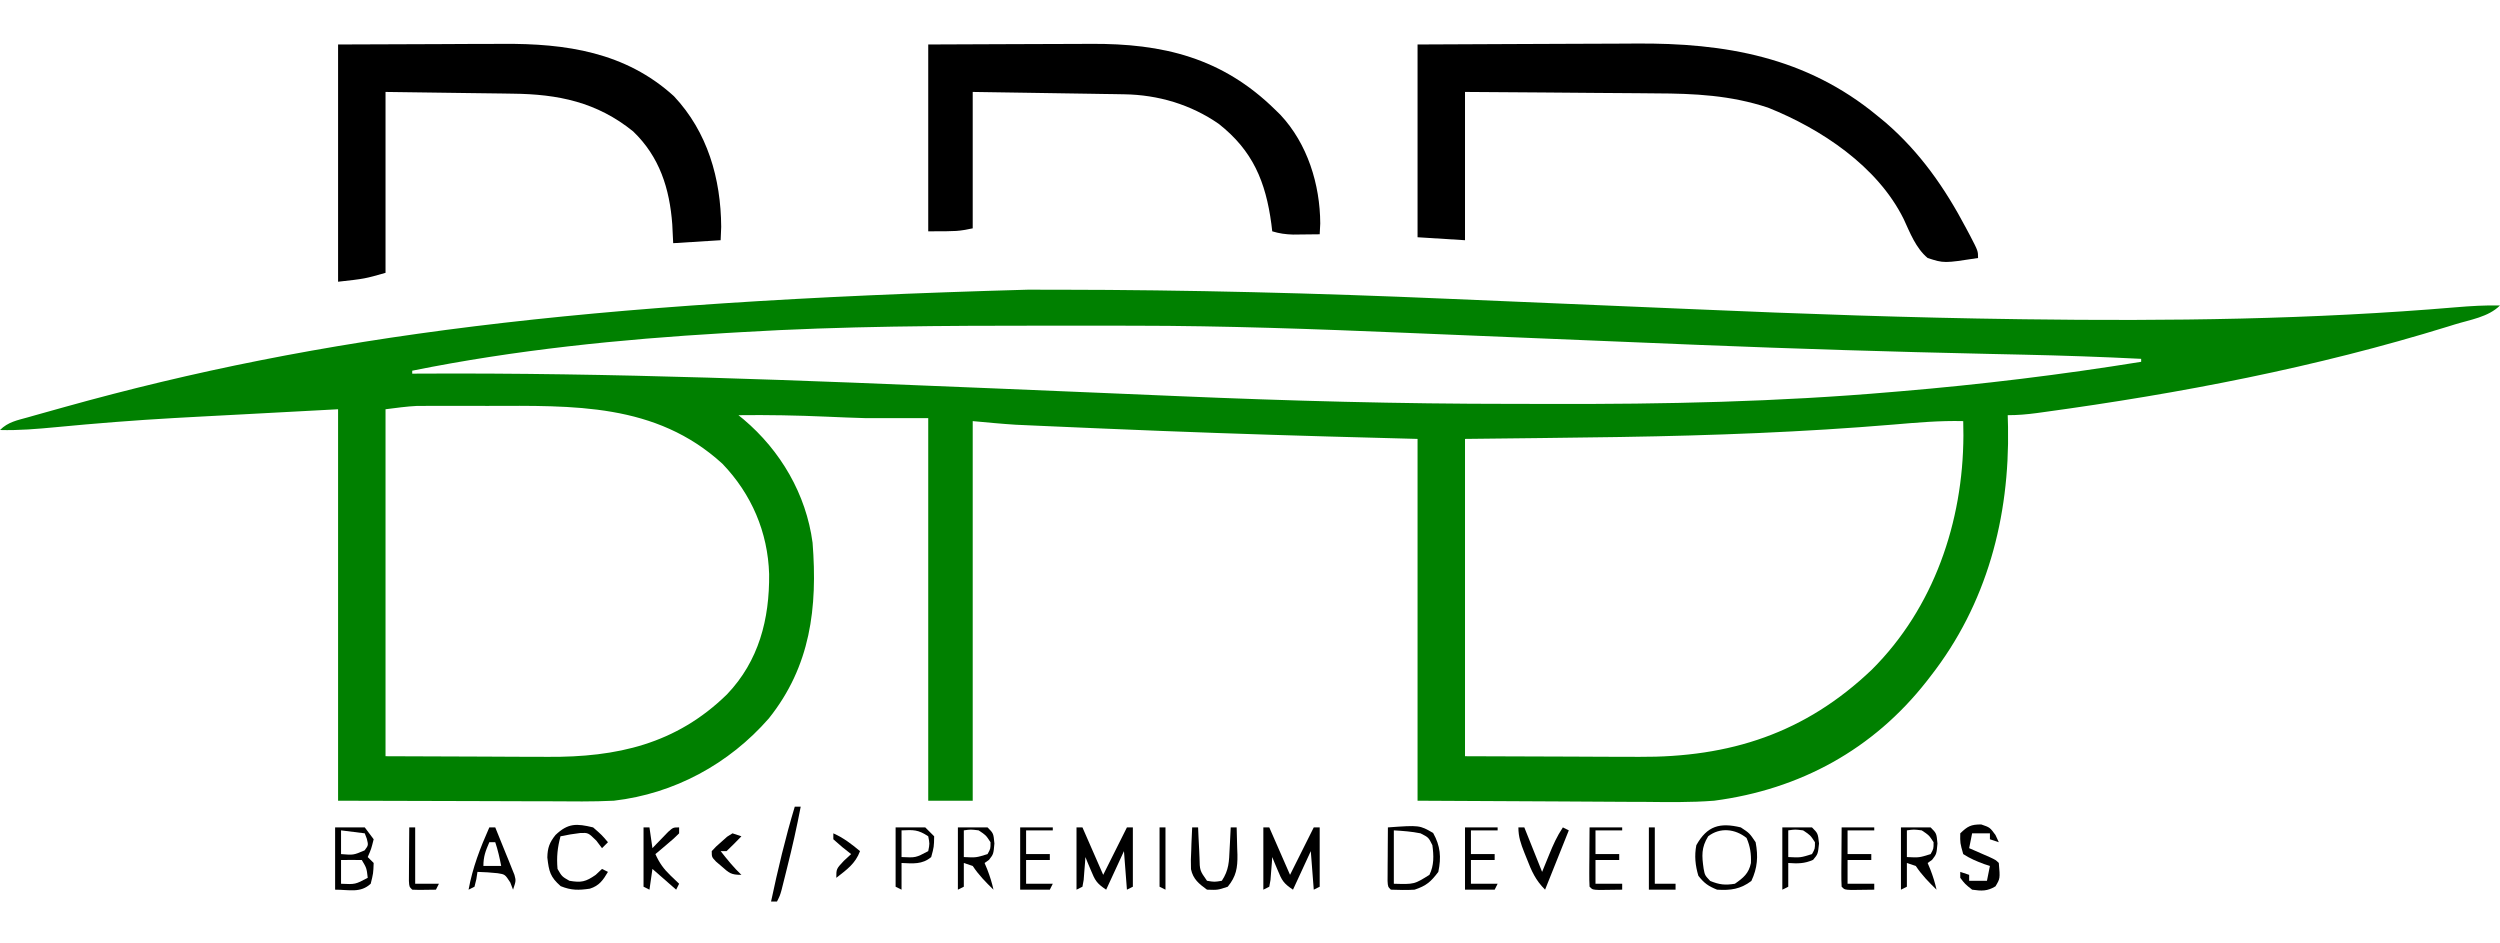
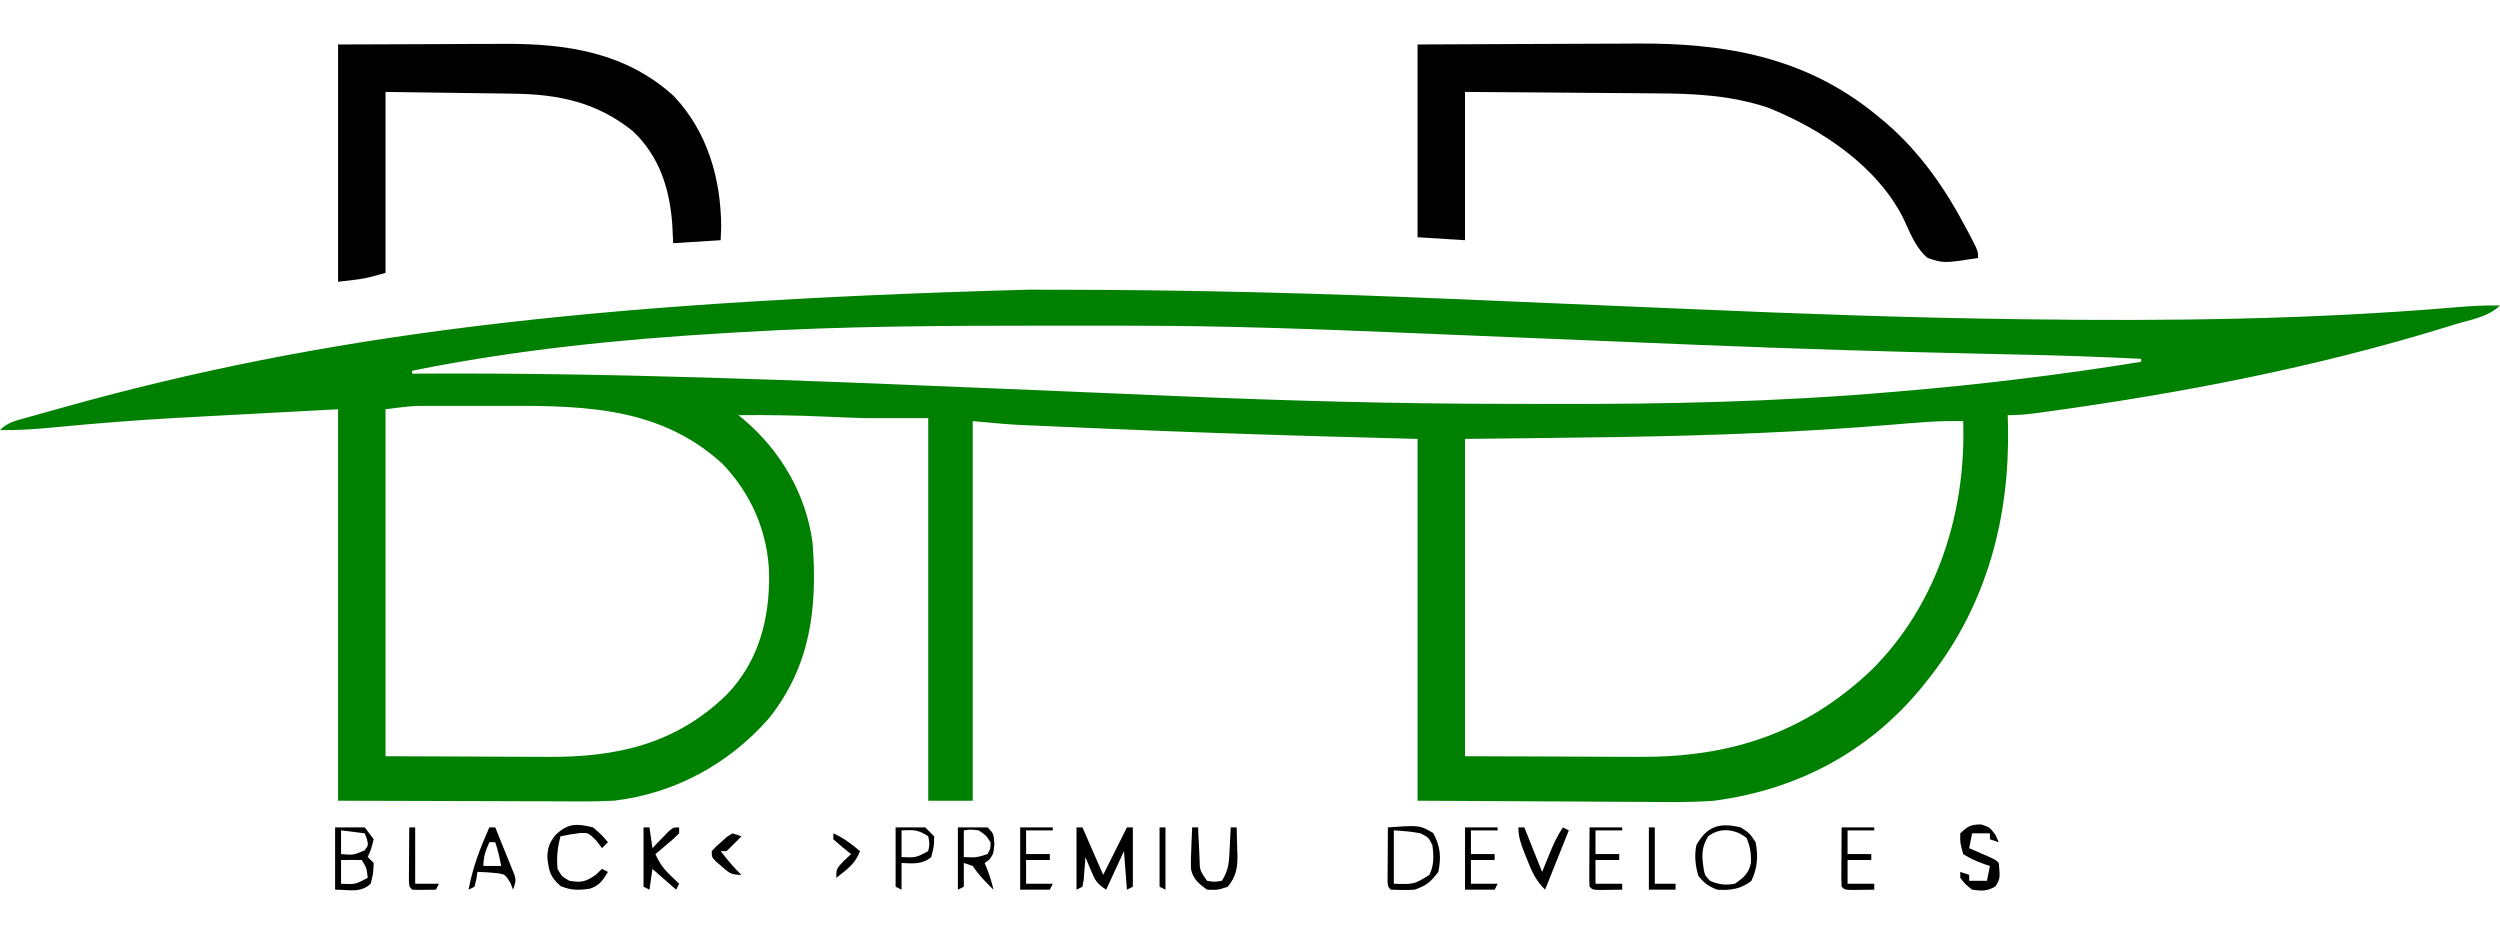
<svg xmlns="http://www.w3.org/2000/svg" version="1.1" width="843" height="318">
  <path d="M0 0 C3.539 0.006 7.078 0.008 10.617 0.011 C54.166 0.057 97.608 1.166 141.112 3.045 C148.13 3.348 155.147 3.642 162.165 3.935 C204.335 5.698 204.335 5.698 225.116 6.604 C261.333 8.181 297.522 9.455 333.771 9.943 C334.579 9.954 335.388 9.965 336.221 9.977 C384.732 10.633 433.27 10.045 481.638 5.928 C486.602 5.506 491.476 5.221 496.458 5.318 C492.529 9.247 486.311 10.133 481.083 11.756 C480.387 11.972 479.692 12.189 478.975 12.412 C434.396 26.211 388.738 34.967 342.56 41.287 C341.795 41.393 341.031 41.498 340.243 41.607 C336.934 42.051 333.805 42.318 330.458 42.318 C330.493 43.625 330.528 44.932 330.564 46.279 C331.129 76.733 323.433 106.004 304.458 130.318 C304.016 130.889 303.574 131.459 303.119 132.047 C285.109 155.027 260.399 168.519 231.458 172.318 C223.529 172.938 215.577 172.79 207.63 172.709 C205.665 172.703 203.699 172.699 201.734 172.696 C194.559 172.676 187.383 172.62 180.208 172.568 C164.121 172.486 148.033 172.403 131.458 172.318 C131.458 132.058 131.458 91.798 131.458 50.318 C121.517 50.05 111.576 49.782 101.333 49.506 C76.256 48.799 51.191 47.933 26.127 46.854 C23.842 46.756 21.557 46.659 19.273 46.562 C15.661 46.408 12.049 46.251 8.437 46.091 C6.497 46.005 4.556 45.921 2.615 45.838 C1.434 45.784 0.254 45.73 -0.962 45.675 C-2.479 45.608 -2.479 45.608 -4.026 45.539 C-8.872 45.235 -13.706 44.758 -18.542 44.318 C-18.542 86.558 -18.542 128.798 -18.542 172.318 C-23.492 172.318 -28.442 172.318 -33.542 172.318 C-33.542 129.748 -33.542 87.178 -33.542 43.318 C-40.472 43.318 -47.402 43.318 -54.542 43.318 C-58.965 43.183 -63.374 43.029 -67.792 42.818 C-77.717 42.387 -87.608 42.194 -97.542 42.318 C-96.689 43.01 -96.689 43.01 -95.819 43.716 C-83.322 54.274 -74.719 68.959 -72.542 85.318 C-70.835 107.228 -73.2 126.92 -87.292 144.568 C-100.724 159.945 -119.193 169.96 -139.542 172.318 C-146.673 172.677 -153.823 172.552 -160.96 172.513 C-162.795 172.51 -164.631 172.508 -166.466 172.507 C-173.221 172.497 -179.975 172.469 -186.729 172.443 C-201.847 172.402 -216.966 172.361 -232.542 172.318 C-232.542 128.758 -232.542 85.198 -232.542 40.318 C-249.31 41.215 -249.31 41.215 -266.417 42.131 C-269.866 42.312 -273.316 42.494 -276.869 42.681 C-279.737 42.835 -282.604 42.991 -285.472 43.15 C-286.62 43.214 -286.62 43.214 -287.793 43.279 C-301.118 44.028 -314.403 45.087 -327.689 46.362 C-334.003 46.96 -340.199 47.495 -346.542 47.318 C-343.818 44.594 -340.733 44.039 -337.116 43.033 C-336.355 42.816 -335.593 42.599 -334.808 42.376 C-332.284 41.661 -329.757 40.957 -327.229 40.256 C-326.357 40.012 -325.485 39.768 -324.586 39.517 C-238.624 15.554 -150.597 4.189 0 0 Z M-96.542 14.318 C-98.412 14.426 -100.283 14.535 -102.153 14.643 C-137.581 16.732 -172.726 20.285 -207.542 27.318 C-207.542 27.648 -207.542 27.978 -207.542 28.318 C-206.76 28.313 -205.979 28.308 -205.173 28.302 C-140.226 27.937 -75.418 30.606 -10.542 33.318 C-8.876 33.388 -8.876 33.388 -7.177 33.459 C-0.5 33.738 6.176 34.017 12.853 34.297 C16.129 34.435 19.406 34.572 22.683 34.709 C31.97 35.098 41.256 35.488 50.543 35.887 C88.146 37.501 125.654 38.507 163.296 38.503 C167.593 38.503 171.889 38.51 176.186 38.524 C214.623 38.644 253.022 37.825 291.333 34.506 C292.321 34.423 293.308 34.34 294.325 34.255 C321.478 31.975 348.558 28.672 375.458 24.318 C375.458 23.988 375.458 23.658 375.458 23.318 C362.199 22.65 348.941 22.199 335.668 21.908 C334.91 21.891 334.152 21.875 333.371 21.857 C330.172 21.787 326.972 21.717 323.773 21.647 C291.347 20.936 258.94 19.937 226.532 18.627 C225.601 18.589 224.669 18.551 223.709 18.513 C212.378 18.054 201.048 17.586 189.718 17.113 C174.356 16.472 158.994 15.842 143.632 15.214 C138.306 14.996 132.979 14.776 127.653 14.552 C97.13 13.276 66.61 12.165 36.056 12.15 C33.919 12.146 31.782 12.142 29.646 12.137 C22.937 12.126 16.229 12.127 9.521 12.131 C7.802 12.131 7.802 12.131 6.048 12.131 C-28.188 12.135 -62.357 12.268 -96.542 14.318 Z M-216.542 40.318 C-216.542 78.928 -216.542 117.538 -216.542 157.318 C-199.897 157.38 -199.897 157.38 -182.917 157.443 C-177.705 157.47 -177.705 157.47 -172.387 157.498 C-169.211 157.505 -169.211 157.505 -166.035 157.509 C-164.645 157.512 -163.255 157.519 -161.865 157.529 C-138.561 157.693 -118.551 153.242 -101.382 136.439 C-90.653 125.193 -87.042 111.09 -87.19 95.895 C-87.623 81.768 -93.12 68.928 -102.936 58.701 C-125.422 38.137 -153.311 39.13 -181.968 39.188 C-185.197 39.193 -188.426 39.188 -191.655 39.181 C-193.735 39.182 -195.814 39.183 -197.893 39.185 C-198.846 39.183 -199.798 39.181 -200.779 39.179 C-202.132 39.184 -202.132 39.184 -203.513 39.189 C-204.684 39.19 -204.684 39.19 -205.879 39.191 C-209.449 39.361 -212.995 39.875 -216.542 40.318 Z M291.868 45.486 C261.42 48.035 230.937 49.176 200.392 49.662 C199.27 49.68 199.27 49.68 198.126 49.698 C181.237 49.961 164.348 50.126 147.458 50.318 C147.458 85.628 147.458 120.938 147.458 157.318 C159.359 157.359 171.259 157.401 183.521 157.443 C187.247 157.461 190.974 157.479 194.814 157.498 C198.22 157.505 198.22 157.505 201.626 157.509 C203.117 157.512 204.608 157.519 206.099 157.529 C236.784 157.73 262.113 149.62 284.677 128.091 C305.53 107.297 315.41 78.319 315.521 49.193 C315.505 47.568 315.486 45.943 315.458 44.318 C307.544 44.12 299.744 44.816 291.868 45.486 Z " fill="#008000" transform="translate(346.542,97.682)" />
  <path d="M0 0 C22.367 -0.12 22.367 -0.12 32.033 -0.146 C38.583 -0.164 45.132 -0.185 51.682 -0.226 C56.973 -0.259 62.264 -0.277 67.555 -0.285 C69.555 -0.29 71.556 -0.301 73.556 -0.317 C103.734 -0.555 131.034 4.214 155 24 C155.926 24.761 156.851 25.521 157.805 26.305 C169.489 36.4 177.843 48.427 185 62 C185.455 62.853 185.91 63.707 186.379 64.586 C189 69.645 189 69.645 189 72 C177.505 73.782 177.505 73.782 172 72 C168.012 68.647 166.08 63.528 163.936 58.893 C155.113 41.041 136.041 28.435 118.156 21.289 C105.512 17.111 93.431 16.534 80.258 16.488 C78.395 16.471 76.531 16.453 74.668 16.434 C69.812 16.387 64.956 16.357 60.099 16.33 C54.247 16.295 48.395 16.238 42.543 16.185 C33.695 16.107 24.848 16.056 16 16 C16 32.5 16 49 16 66 C10.72 65.67 5.44 65.34 0 65 C0 43.55 0 22.1 0 0 Z " fill="#000000" transform="translate(478,15)" />
  <path d="M0 0 C16.892 -0.062 16.892 -0.062 34.125 -0.125 C37.652 -0.143 41.179 -0.161 44.813 -0.18 C49.193 -0.189 49.193 -0.189 51.258 -0.191 C52.669 -0.194 54.08 -0.201 55.491 -0.211 C76.829 -0.359 96.886 2.549 113.25 17.438 C124.584 29.502 129.083 45.221 129.188 61.5 C129.126 62.985 129.064 64.47 129 66 C121.08 66.495 121.08 66.495 113 67 C112.897 64.896 112.794 62.792 112.688 60.625 C111.793 48.604 108.424 37.874 99.5 29.312 C87.283 19.417 74.168 16.735 58.871 16.586 C57.233 16.559 57.233 16.559 55.563 16.532 C51.521 16.47 47.479 16.423 43.438 16.375 C34.383 16.251 25.329 16.128 16 16 C16 36.13 16 56.26 16 77 C9 79 9 79 0 80 C0 53.6 0 27.2 0 0 Z " fill="#000000" transform="translate(114,15)" />
-   <path d="M0 0 C16.659 -0.08 16.659 -0.08 23.844 -0.098 C28.717 -0.11 33.591 -0.123 38.464 -0.151 C42.4 -0.173 46.335 -0.185 50.271 -0.19 C51.761 -0.193 53.251 -0.201 54.741 -0.211 C79.136 -0.383 99.165 4.474 117 22 C117.578 22.565 118.155 23.129 118.75 23.711 C127.89 33.469 132.125 47.18 132.188 60.375 C132.126 61.571 132.064 62.767 132 64 C130.083 64.027 128.167 64.046 126.25 64.062 C125.183 64.074 124.115 64.086 123.016 64.098 C120.466 64.015 118.421 63.746 116 63 C115.902 62.178 115.804 61.355 115.703 60.508 C113.796 46.273 109.45 35.79 97.938 26.75 C88.489 20.212 77.521 16.973 66.086 16.795 C64.946 16.775 63.805 16.755 62.63 16.734 C61.414 16.718 60.198 16.701 58.945 16.684 C57.689 16.663 56.432 16.642 55.137 16.621 C51.813 16.566 48.489 16.516 45.165 16.468 C41.766 16.417 38.367 16.362 34.969 16.307 C28.313 16.199 21.656 16.1 15 16 C15 31.18 15 46.36 15 62 C10 63 10 63 0 63 C0 42.21 0 21.42 0 0 Z " fill="#000000" transform="translate(313,15)" />
-   <path d="M0 0 C0.66 0 1.32 0 2 0 C4.31 5.28 6.62 10.56 9 16 C11.64 10.72 14.28 5.44 17 0 C17.66 0 18.32 0 19 0 C19 6.6 19 13.2 19 20 C18.34 20.33 17.68 20.66 17 21 C16.505 14.565 16.505 14.565 16 8 C14.02 12.29 12.04 16.58 10 21 C6.737 18.825 6.261 17.871 4.812 14.375 C4.468 13.558 4.124 12.74 3.77 11.898 C3.516 11.272 3.262 10.645 3 10 C2.951 10.71 2.902 11.421 2.852 12.152 C2.777 13.071 2.702 13.991 2.625 14.938 C2.521 16.312 2.521 16.312 2.414 17.715 C2.277 18.469 2.141 19.223 2 20 C1.34 20.33 0.68 20.66 0 21 C0 14.07 0 7.14 0 0 Z " fill="#000000" transform="translate(426,279)" />
  <path d="M0 0 C0.66 0 1.32 0 2 0 C4.31 5.28 6.62 10.56 9 16 C11.64 10.72 14.28 5.44 17 0 C17.66 0 18.32 0 19 0 C19 6.6 19 13.2 19 20 C18.34 20.33 17.68 20.66 17 21 C16.505 14.565 16.505 14.565 16 8 C14.02 12.29 12.04 16.58 10 21 C6.737 18.825 6.261 17.871 4.812 14.375 C4.468 13.558 4.124 12.74 3.77 11.898 C3.516 11.272 3.262 10.645 3 10 C2.951 10.71 2.902 11.421 2.852 12.152 C2.777 13.071 2.702 13.991 2.625 14.938 C2.521 16.312 2.521 16.312 2.414 17.715 C2.277 18.469 2.141 19.223 2 20 C1.34 20.33 0.68 20.66 0 21 C0 14.07 0 7.14 0 0 Z " fill="#000000" transform="translate(363,279)" />
  <path d="M0 0 C3.3 0 6.6 0 10 0 C10.99 1.32 11.98 2.64 13 4 C12.188 7.25 12.188 7.25 11 10 C11.66 10.66 12.32 11.32 13 12 C12.875 15.5 12.875 15.5 12 19 C8.528 22.195 4.867 21 0 21 C0 14.07 0 7.14 0 0 Z M2 1 C2 3.64 2 6.28 2 9 C6.19 9.347 6.19 9.347 9.938 7.75 C11.239 6.023 11.239 6.023 10.688 3.812 C10.461 3.214 10.234 2.616 10 2 C7.36 1.67 4.72 1.34 2 1 Z M2 11 C2 13.64 2 16.28 2 19 C6.79 19.234 6.79 19.234 11 17 C10.621 13.709 10.621 13.709 9 11 C6.667 10.959 4.333 10.958 2 11 Z " fill="#000000" transform="translate(113,279)" />
  <path d="M0 0 C2.938 1.938 2.938 1.938 5 5 C5.895 9.78 5.631 13.655 3.562 18.062 C-0.106 20.836 -3.452 21.284 -8 21 C-10.955 19.806 -12.377 18.802 -14.312 16.312 C-15.352 12.816 -15.685 9.57 -15 6 C-11.352 -0.524 -7.072 -1.707 0 0 Z M-11 3 C-13.366 6.818 -13.154 9.61 -12.535 13.938 C-12.113 16.155 -12.113 16.155 -10.312 18.062 C-7.213 19.319 -5.319 19.542 -2 19 C0.865 17.007 2.676 15.544 3.414 12.027 C3.541 8.933 3.174 6.399 1.938 3.562 C-1.903 0.465 -7.028 -0.089 -11 3 Z " fill="#000000" transform="translate(587,279)" />
  <path d="M0 0 C10.672 -0.766 10.672 -0.766 15.25 1.875 C17.72 6.285 18.03 10.059 17 15 C14.473 18.346 12.961 19.68 9 21 C6.307 21.178 3.706 21.087 1 21 C0 20 0 20 -0.114 18.051 C-0.106 16.802 -0.106 16.802 -0.098 15.527 C-0.094 14.628 -0.091 13.729 -0.088 12.803 C-0.08 11.857 -0.071 10.912 -0.062 9.938 C-0.058 8.988 -0.053 8.039 -0.049 7.061 C-0.037 4.707 -0.021 2.354 0 0 Z M2 1 C2 6.94 2 12.88 2 19 C8.879 19.202 8.879 19.202 14 16 C15.605 12.789 15.469 9.483 15 6 C13.711 3.377 13.711 3.377 11 2 C7.965 1.389 5.108 1.183 2 1 Z " fill="#000000" transform="translate(468,279)" />
-   <path d="M0 0 C3.3 0 6.6 0 10 0 C12 2 12 2 12.312 5.438 C12 9 12 9 10.5 10.938 C10.005 11.288 9.51 11.639 9 12 C9.309 12.742 9.619 13.485 9.938 14.25 C10.809 16.507 11.477 18.645 12 21 C9.352 18.422 7.056 16.084 5 13 C4.01 12.67 3.02 12.34 2 12 C2 14.64 2 17.28 2 20 C1.34 20.33 0.68 20.66 0 21 C0 14.07 0 7.14 0 0 Z M2 1 C2 3.97 2 6.94 2 10 C6.141 10.21 6.141 10.21 10 9 C11.015 7.194 11.015 7.194 11 5 C9.46 2.626 9.46 2.626 7 1 C4.332 0.665 4.332 0.665 2 1 Z " fill="#000000" transform="translate(641,279)" />
  <path d="M0 0 C3.3 0 6.6 0 10 0 C12 2 12 2 12.312 5.438 C12 9 12 9 10.5 10.938 C10.005 11.288 9.51 11.639 9 12 C9.309 12.742 9.619 13.485 9.938 14.25 C10.809 16.507 11.477 18.645 12 21 C9.352 18.422 7.056 16.084 5 13 C4.01 12.67 3.02 12.34 2 12 C2 14.64 2 17.28 2 20 C1.34 20.33 0.68 20.66 0 21 C0 14.07 0 7.14 0 0 Z M2 1 C2 3.97 2 6.94 2 10 C6.141 10.21 6.141 10.21 10 9 C11.015 7.194 11.015 7.194 11 5 C9.46 2.626 9.46 2.626 7 1 C4.332 0.665 4.332 0.665 2 1 Z " fill="#000000" transform="translate(323,279)" />
  <path d="M0 0 C2.938 2.562 2.938 2.562 5 5 C4.34 5.66 3.68 6.32 3 7 C2.361 6.154 1.721 5.309 1.062 4.438 C-1.653 1.788 -1.653 1.788 -4.336 1.891 C-6.59 2.161 -8.783 2.512 -11 3 C-12.022 6.789 -12.352 10.058 -12 14 C-10.52 16.563 -10.52 16.563 -8 18 C-3.973 18.685 -2.503 18.35 0.875 16 C1.576 15.34 2.277 14.68 3 14 C3.66 14.33 4.32 14.66 5 15 C3.362 17.778 2.061 19.665 -1.094 20.66 C-4.882 21.209 -7.351 21.262 -10.938 19.812 C-14.477 16.702 -14.904 14.851 -15.438 10.125 C-15.365 6.875 -14.718 5.101 -12.688 2.562 C-8.433 -1.494 -5.568 -1.344 0 0 Z " fill="#000000" transform="translate(200,279)" />
  <path d="M0 0 C0.66 0 1.32 0 2 0 C3.203 2.931 4.385 5.871 5.562 8.812 C5.905 9.646 6.247 10.479 6.6 11.338 C6.919 12.14 7.238 12.943 7.566 13.77 C7.865 14.508 8.163 15.246 8.471 16.007 C9 18 9 18 8 21 C7.691 20.196 7.381 19.391 7.062 18.562 C5.294 15.839 5.294 15.839 2.797 15.445 C0.526 15.21 -1.718 15.053 -4 15 C-4.124 15.804 -4.247 16.609 -4.375 17.438 C-4.684 18.706 -4.684 18.706 -5 20 C-5.66 20.33 -6.32 20.66 -7 21 C-5.628 13.517 -3.078 6.944 0 0 Z M0 5 C-1.257 7.906 -2 9.796 -2 13 C-0.02 13 1.96 13 4 13 C3.477 10.237 2.891 7.674 2 5 C1.34 5 0.68 5 0 5 Z " fill="#000000" transform="translate(165,279)" />
  <path d="M0 0 C2.938 1 2.938 1 4.812 3.562 C5.369 4.769 5.369 4.769 5.938 6 C4.947 5.67 3.958 5.34 2.938 5 C2.938 4.34 2.938 3.68 2.938 3 C0.958 3 -1.022 3 -3.062 3 C-3.393 4.65 -3.723 6.3 -4.062 8 C-3.424 8.277 -2.786 8.554 -2.129 8.84 C-1.303 9.202 -0.476 9.564 0.375 9.938 C1.199 10.297 2.022 10.657 2.871 11.027 C4.938 12 4.938 12 5.938 13 C6.393 18.241 6.393 18.241 4.812 20.875 C2.013 22.555 0.139 22.457 -3.062 22 C-5.438 20.125 -5.438 20.125 -7.062 18 C-7.062 17.34 -7.062 16.68 -7.062 16 C-6.072 16.33 -5.082 16.66 -4.062 17 C-4.062 17.66 -4.062 18.32 -4.062 19 C-2.083 19 -0.102 19 1.938 19 C2.268 17.35 2.598 15.7 2.938 14 C1.98 13.689 1.98 13.689 1.004 13.371 C-1.548 12.42 -3.781 11.494 -6.062 10 C-7.125 6.25 -7.125 6.25 -7.062 3 C-4.589 0.622 -3.493 0 0 0 Z " fill="#000000" transform="translate(668.062,278)" />
  <path d="M0 0 C0.66 0 1.32 0 2 0 C2.049 1.132 2.098 2.264 2.148 3.43 C2.223 4.911 2.299 6.393 2.375 7.875 C2.406 8.621 2.437 9.368 2.469 10.137 C2.556 14.535 2.556 14.535 5 18 C7.5 18.417 7.5 18.417 10 18 C12.401 14.398 12.438 11.491 12.625 7.312 C12.683 6.26 12.683 6.26 12.742 5.186 C12.836 3.457 12.919 1.729 13 0 C13.66 0 14.32 0 15 0 C15.081 2.397 15.141 4.79 15.188 7.188 C15.213 7.861 15.238 8.535 15.264 9.229 C15.329 13.683 14.84 16.52 12 20 C8.625 21.125 8.625 21.125 5 21 C2.31 19.024 0.307 17.475 -0.398 14.088 C-0.492 11.933 -0.438 9.84 -0.312 7.688 C-0.29 6.947 -0.267 6.206 -0.244 5.443 C-0.186 3.628 -0.096 1.814 0 0 Z " fill="#000000" transform="translate(402,279)" />
  <path d="M0 0 C3.3 0 6.6 0 10 0 C10.99 0.99 11.98 1.98 13 3 C12.938 6.562 12.938 6.562 12 10 C9.005 12.551 5.795 12.172 2 12 C2 14.97 2 17.94 2 21 C1.34 20.67 0.68 20.34 0 20 C0 13.4 0 6.8 0 0 Z M2 1 C2 3.97 2 6.94 2 10 C6.79 10.234 6.79 10.234 11 8 C11.5 5.5 11.5 5.5 11 3 C7.565 0.71 6.015 0.822 2 1 Z " fill="#000000" transform="translate(302,279)" />
  <path d="M0 0 C0.66 0 1.32 0 2 0 C3.98 4.95 5.96 9.9 8 15 C8.784 13.082 9.568 11.164 10.375 9.188 C11.739 5.85 12.996 3.006 15 0 C15.66 0.33 16.32 0.66 17 1 C14.36 7.6 11.72 14.2 9 21 C5.745 17.745 4.429 14.69 2.812 10.5 C2.404 9.485 2.404 9.485 1.986 8.449 C0.822 5.49 0 3.207 0 0 Z " fill="#000000" transform="translate(512,279)" />
  <path d="M0 0 C3.63 0 7.26 0 11 0 C11 0.33 11 0.66 11 1 C8.03 1 5.06 1 2 1 C2 3.64 2 6.28 2 9 C4.64 9 7.28 9 10 9 C10 9.66 10 10.32 10 11 C7.36 11 4.72 11 2 11 C2 13.64 2 16.28 2 19 C4.97 19 7.94 19 11 19 C11 19.66 11 20.32 11 21 C9.354 21.027 7.708 21.046 6.062 21.062 C5.146 21.074 4.229 21.086 3.285 21.098 C1 21 1 21 0 20 C-0.087 18.511 -0.107 17.019 -0.098 15.527 C-0.094 14.628 -0.091 13.729 -0.088 12.803 C-0.08 11.857 -0.071 10.912 -0.062 9.938 C-0.058 8.988 -0.053 8.039 -0.049 7.061 C-0.037 4.707 -0.019 2.353 0 0 Z " fill="#000000" transform="translate(621,279)" />
-   <path d="M0 0 C3.3 0 6.6 0 10 0 C12 2 12 2 12.375 5.438 C12 9 12 9 10.375 10.938 C7.44 12.251 5.181 12.217 2 12 C2 14.64 2 17.28 2 20 C1.34 20.33 0.68 20.66 0 21 C0 14.07 0 7.14 0 0 Z M2 1 C2 3.97 2 6.94 2 10 C6.141 10.21 6.141 10.21 10 9 C11.015 7.194 11.015 7.194 11 5 C9.46 2.626 9.46 2.626 7 1 C4.332 0.665 4.332 0.665 2 1 Z " fill="#000000" transform="translate(601,279)" />
  <path d="M0 0 C3.63 0 7.26 0 11 0 C11 0.33 11 0.66 11 1 C8.03 1 5.06 1 2 1 C2 3.64 2 6.28 2 9 C4.64 9 7.28 9 10 9 C10 9.66 10 10.32 10 11 C7.36 11 4.72 11 2 11 C2 13.64 2 16.28 2 19 C4.97 19 7.94 19 11 19 C11 19.66 11 20.32 11 21 C9.354 21.027 7.708 21.046 6.062 21.062 C5.146 21.074 4.229 21.086 3.285 21.098 C1 21 1 21 0 20 C-0.087 18.511 -0.107 17.019 -0.098 15.527 C-0.094 14.628 -0.091 13.729 -0.088 12.803 C-0.08 11.857 -0.071 10.912 -0.062 9.938 C-0.058 8.988 -0.053 8.039 -0.049 7.061 C-0.037 4.707 -0.019 2.353 0 0 Z " fill="#000000" transform="translate(536,279)" />
  <path d="M0 0 C3.63 0 7.26 0 11 0 C11 0.33 11 0.66 11 1 C8.03 1 5.06 1 2 1 C2 3.64 2 6.28 2 9 C4.64 9 7.28 9 10 9 C10 9.66 10 10.32 10 11 C7.36 11 4.72 11 2 11 C2 13.64 2 16.28 2 19 C4.97 19 7.94 19 11 19 C10.67 19.66 10.34 20.32 10 21 C6.7 21 3.4 21 0 21 C0 14.07 0 7.14 0 0 Z " fill="#000000" transform="translate(494,279)" />
  <path d="M0 0 C3.63 0 7.26 0 11 0 C11 0.33 11 0.66 11 1 C8.03 1 5.06 1 2 1 C2 3.64 2 6.28 2 9 C4.64 9 7.28 9 10 9 C10 9.66 10 10.32 10 11 C7.36 11 4.72 11 2 11 C2 13.64 2 16.28 2 19 C4.97 19 7.94 19 11 19 C10.67 19.66 10.34 20.32 10 21 C6.7 21 3.4 21 0 21 C0 14.07 0 7.14 0 0 Z " fill="#000000" transform="translate(344,279)" />
  <path d="M0 0 C0.66 0 1.32 0 2 0 C2.33 2.31 2.66 4.62 3 7 C3.482 6.495 3.964 5.989 4.461 5.469 C5.408 4.494 5.408 4.494 6.375 3.5 C7.315 2.525 7.315 2.525 8.273 1.531 C10 0 10 0 12 0 C12 0.66 12 1.32 12 2 C10.25 3.727 10.25 3.727 8 5.625 C7.258 6.257 6.515 6.888 5.75 7.539 C5.173 8.021 4.595 8.503 4 9 C5.329 11.968 6.779 14.006 9.125 16.25 C10.074 17.157 11.023 18.065 12 19 C11.67 19.66 11.34 20.32 11 21 C8.36 18.69 5.72 16.38 3 14 C2.67 16.31 2.34 18.62 2 21 C1.34 20.67 0.68 20.34 0 20 C0 13.4 0 6.8 0 0 Z " fill="#000000" transform="translate(217,279)" />
-   <path d="M0 0 C0.66 0 1.32 0 2 0 C0.684 6.89 -0.847 13.699 -2.562 20.5 C-2.894 21.838 -2.894 21.838 -3.232 23.203 C-3.446 24.054 -3.659 24.905 -3.879 25.781 C-4.07 26.545 -4.262 27.309 -4.459 28.096 C-5 30 -5 30 -6 32 C-6.66 32 -7.32 32 -8 32 C-5.699 21.205 -3.195 10.571 0 0 Z " fill="#000000" transform="translate(268,272)" />
  <path d="M0 0 C0.66 0 1.32 0 2 0 C2 6.27 2 12.54 2 19 C4.31 19 6.62 19 9 19 C9 19.66 9 20.32 9 21 C6.03 21 3.06 21 0 21 C0 14.07 0 7.14 0 0 Z " fill="#000000" transform="translate(556,279)" />
  <path d="M0 0 C0.66 0 1.32 0 2 0 C2 6.27 2 12.54 2 19 C4.64 19 7.28 19 10 19 C9.67 19.66 9.34 20.32 9 21 C2.848 21.098 2.848 21.098 1 21 C0 20 0 20 -0.114 18.051 C-0.106 16.802 -0.106 16.802 -0.098 15.527 C-0.094 14.628 -0.091 13.729 -0.088 12.803 C-0.08 11.857 -0.071 10.912 -0.062 9.938 C-0.058 8.988 -0.053 8.039 -0.049 7.061 C-0.037 4.707 -0.021 2.354 0 0 Z " fill="#000000" transform="translate(138,279)" />
  <path d="M0 0 C0.99 0.33 1.98 0.66 3 1 C1.377 2.709 -0.293 4.374 -2 6 C-2.66 6 -3.32 6 -4 6 C-1.79 8.819 0.401 11.531 3 14 C-0.544 14 -1.103 13.39 -3.688 11.125 C-4.31 10.591 -4.933 10.058 -5.574 9.508 C-7 8 -7 8 -7 6 C-5.574 4.457 -5.574 4.457 -3.688 2.812 C-3.073 2.262 -2.458 1.712 -1.824 1.145 C-1.222 0.767 -0.62 0.389 0 0 Z " fill="#000000" transform="translate(247,281)" />
  <path d="M0 0 C0.66 0 1.32 0 2 0 C2 6.93 2 13.86 2 21 C1.34 20.67 0.68 20.34 0 20 C0 13.4 0 6.8 0 0 Z " fill="#000000" transform="translate(391,279)" />
  <path d="M0 0 C3.436 1.527 6.119 3.599 9 6 C7.417 10.274 4.494 12.265 1 15 C1 12 1 12 3.5 9.312 C4.325 8.549 5.15 7.786 6 7 C5.01 6.216 4.02 5.433 3 4.625 C2.01 3.759 1.02 2.893 0 2 C0 1.34 0 0.68 0 0 Z " fill="#000000" transform="translate(281,281)" />
</svg>